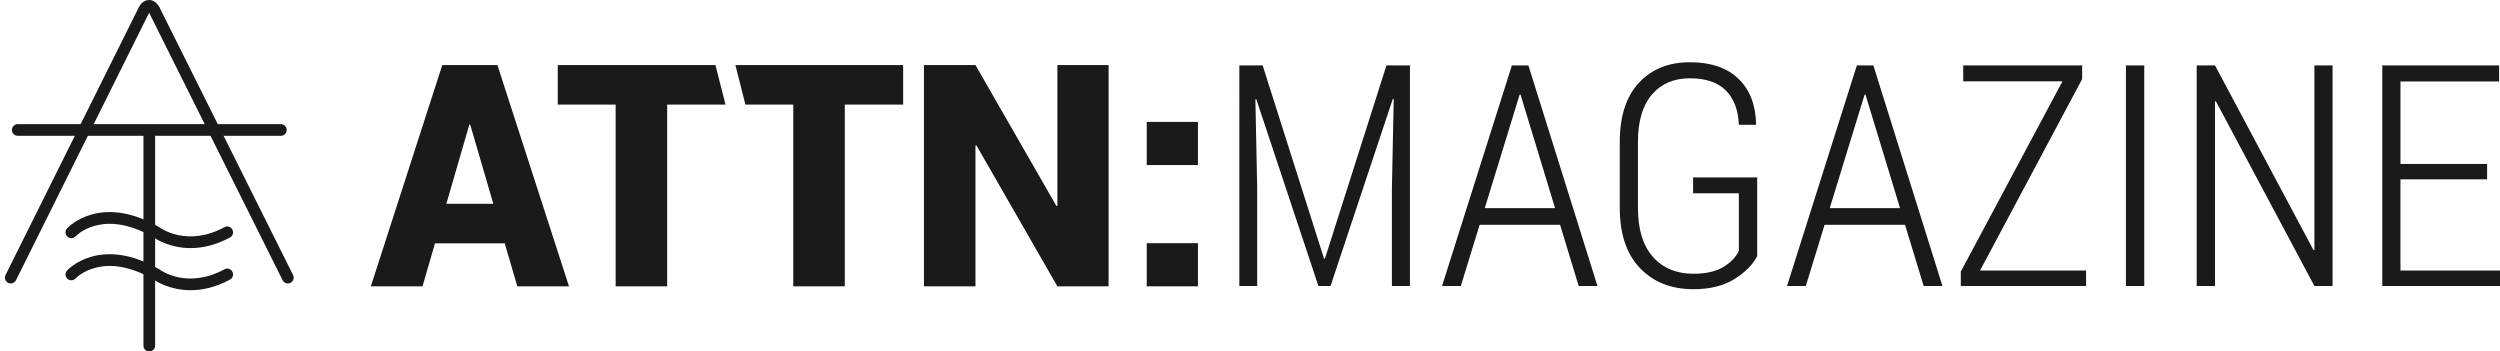
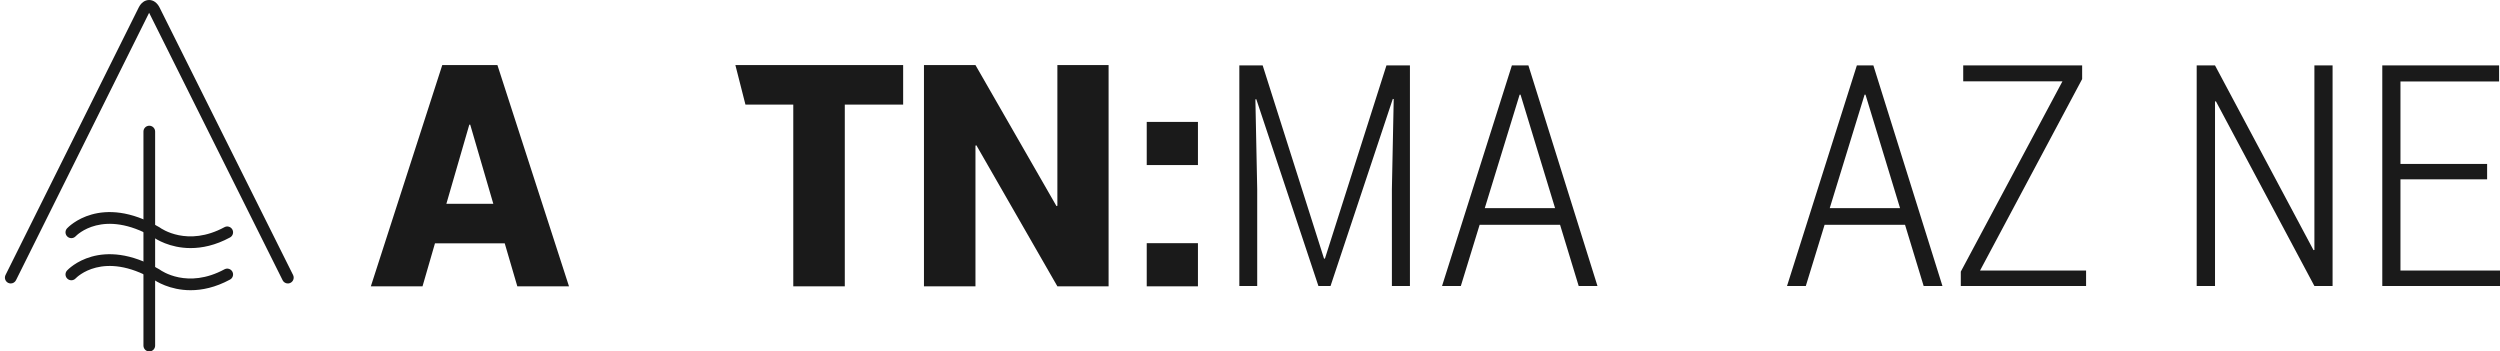
<svg xmlns="http://www.w3.org/2000/svg" version="1.1" id="Layer_1" x="0px" y="0px" width="301.394px" height="42.369px" viewBox="0 0 301.394 42.369" enable-background="new 0 0 301.394 42.369" xml:space="preserve">
  <g>
    <g>
      <path fill="#1A1A1A" d="M1.296,34.174c-0.105,0-0.213-0.025-0.314-0.074c-0.348-0.174-0.489-0.596-0.316-0.945L16.72,0.91    C17.007,0.332,17.466,0,17.978,0l0,0c0.512,0,0.971,0.332,1.26,0.909l16.094,32.245c0.174,0.348,0.033,0.771-0.314,0.945    c-0.349,0.174-0.771,0.033-0.946-0.315L17.978,1.541L1.927,33.783C1.804,34.029,1.554,34.174,1.296,34.174z" />
      <path fill="#1A1A1A" d="M17.998,42.369c-0.39,0-0.704-0.315-0.704-0.703V15.861c0-0.389,0.314-0.704,0.704-0.704    s0.704,0.315,0.704,0.704v25.805C18.702,42.054,18.388,42.369,17.998,42.369z" />
      <path fill="#1A1A1A" d="M22.979,29.908c-2.531,0-4.211-1.107-4.495-1.309c-6.056-3.494-9.235-0.25-9.369-0.109    c-0.266,0.28-0.71,0.296-0.993,0.031s-0.301-0.706-0.037-0.992c0.162-0.174,4.047-4.241,11.137-0.13l0.066,0.045    c0.132,0.095,3.311,2.357,7.772-0.056c0.343-0.185,0.77-0.058,0.955,0.284c0.185,0.344,0.058,0.77-0.285,0.956    C25.956,29.588,24.345,29.908,22.979,29.908z" />
      <path fill="#1A1A1A" d="M22.979,34.987c-2.531,0-4.211-1.106-4.495-1.309c-6.056-3.495-9.235-0.249-9.369-0.111    C8.85,33.85,8.405,33.863,8.122,33.6s-0.301-0.705-0.037-0.99c0.162-0.175,4.047-4.242,11.137-0.131l0.066,0.045    c0.132,0.096,3.311,2.357,7.772-0.056c0.343-0.185,0.77-0.057,0.955,0.285c0.185,0.341,0.058,0.769-0.285,0.953    C25.956,34.665,24.345,34.987,22.979,34.987z" />
-       <path fill="#1A1A1A" d="M33.86,16.373H2.138c-0.39,0-0.705-0.314-0.705-0.703c0-0.39,0.315-0.705,0.705-0.705H33.86    c0.389,0,0.703,0.315,0.703,0.705C34.563,16.059,34.249,16.373,33.86,16.373z" />
    </g>
    <g>
      <path fill="#1A1A1A" d="M60.848,29.334h-8.409l-1.502,5.185h-6.229l8.61-26.674h6.649l8.629,26.674h-6.229L60.848,29.334z     M53.813,24.57h5.66l-2.785-9.544h-0.109L53.813,24.57z" />
-       <path fill="#1A1A1A" d="M87.466,12.608h-7.035v21.91h-6.21v-21.91h-6.979V7.845h19.012L87.466,12.608z" />
      <path fill="#1A1A1A" d="M108.882,12.608h-7.035v21.91h-6.211v-21.91h-5.767l-1.213-4.764h20.226V12.608z" />
      <path fill="#1A1A1A" d="M133.649,34.519h-6.174l-9.765-17.001l-0.11,0.037v16.964h-6.209V7.845h6.209l9.766,17.001l0.109-0.037    V7.845h6.174V34.519z" />
      <path fill="#1A1A1A" d="M144.421,19.899h-6.174v-5.202h6.174V19.899z M144.421,34.519h-6.174v-5.202h6.174V34.519z" />
    </g>
    <g>
      <path fill="#1A1A1A" d="M152.224,7.887l7.397,23.288h0.11l7.415-23.288h2.831v26.595h-2.174V22.81l0.22-10.866l-0.11-0.02    l-7.507,22.558h-1.46l-7.489-22.521l-0.11,0.019l0.22,10.83v11.672h-2.155V7.887H152.224z" />
      <path fill="#1A1A1A" d="M188.078,27.103h-9.698l-2.266,7.379h-2.265l8.42-26.595h1.991l8.328,26.595h-2.264L188.078,27.103z     M179.001,25.092h8.475l-4.164-13.68h-0.109L179.001,25.092z" />
-       <path fill="#1A1A1A" d="M211.841,30.865c-0.488,0.998-1.386,1.915-2.694,2.748c-1.31,0.834-2.975,1.252-4.995,1.252    c-2.667,0-4.813-0.847-6.438-2.539c-1.626-1.692-2.438-4.123-2.438-7.288v-7.909c0-3.104,0.767-5.484,2.301-7.141    c1.535-1.656,3.586-2.484,6.155-2.484c2.509,0,4.45,0.655,5.827,1.963c1.375,1.311,2.094,3.133,2.155,5.471l-0.036,0.109h-2.046    c-0.073-1.79-0.597-3.172-1.571-4.146c-0.975-0.975-2.418-1.461-4.329-1.461c-1.936,0-3.464,0.655-4.584,1.966    c-1.12,1.312-1.681,3.211-1.681,5.698v7.958c0,2.586,0.604,4.555,1.809,5.909c1.205,1.353,2.831,2.03,4.877,2.03    c1.498,0,2.696-0.27,3.598-0.807c0.901-0.539,1.528-1.191,1.882-1.963v-6.929h-5.517v-1.918h7.727V30.865z" />
      <path fill="#1A1A1A" d="M229.667,27.103h-9.699l-2.265,7.379h-2.265l8.42-26.595h1.991l8.329,26.595h-2.266L229.667,27.103z     M220.589,25.092h8.476l-4.165-13.68h-0.109L220.589,25.092z" />
      <path fill="#1A1A1A" d="M238.708,32.618h12.785v1.863h-15.104v-1.735l12.255-22.941h-11.963V7.887h14.338v1.646L238.708,32.618z" />
-       <path fill="#1A1A1A" d="M258.507,34.481h-2.211V7.887h2.211V34.481z" />
      <path fill="#1A1A1A" d="M281.21,34.481h-2.191l-11.873-22.265l-0.109,0.019v22.246h-2.209V7.887h2.209l11.873,22.266l0.109-0.018    V7.887h2.191V34.481z" />
      <path fill="#1A1A1A" d="M299.841,21.623h-10.447v10.995h12v1.863h-14.191V7.887h14.082v1.938h-11.891v9.936h10.447V21.623z" />
    </g>
  </g>
</svg>